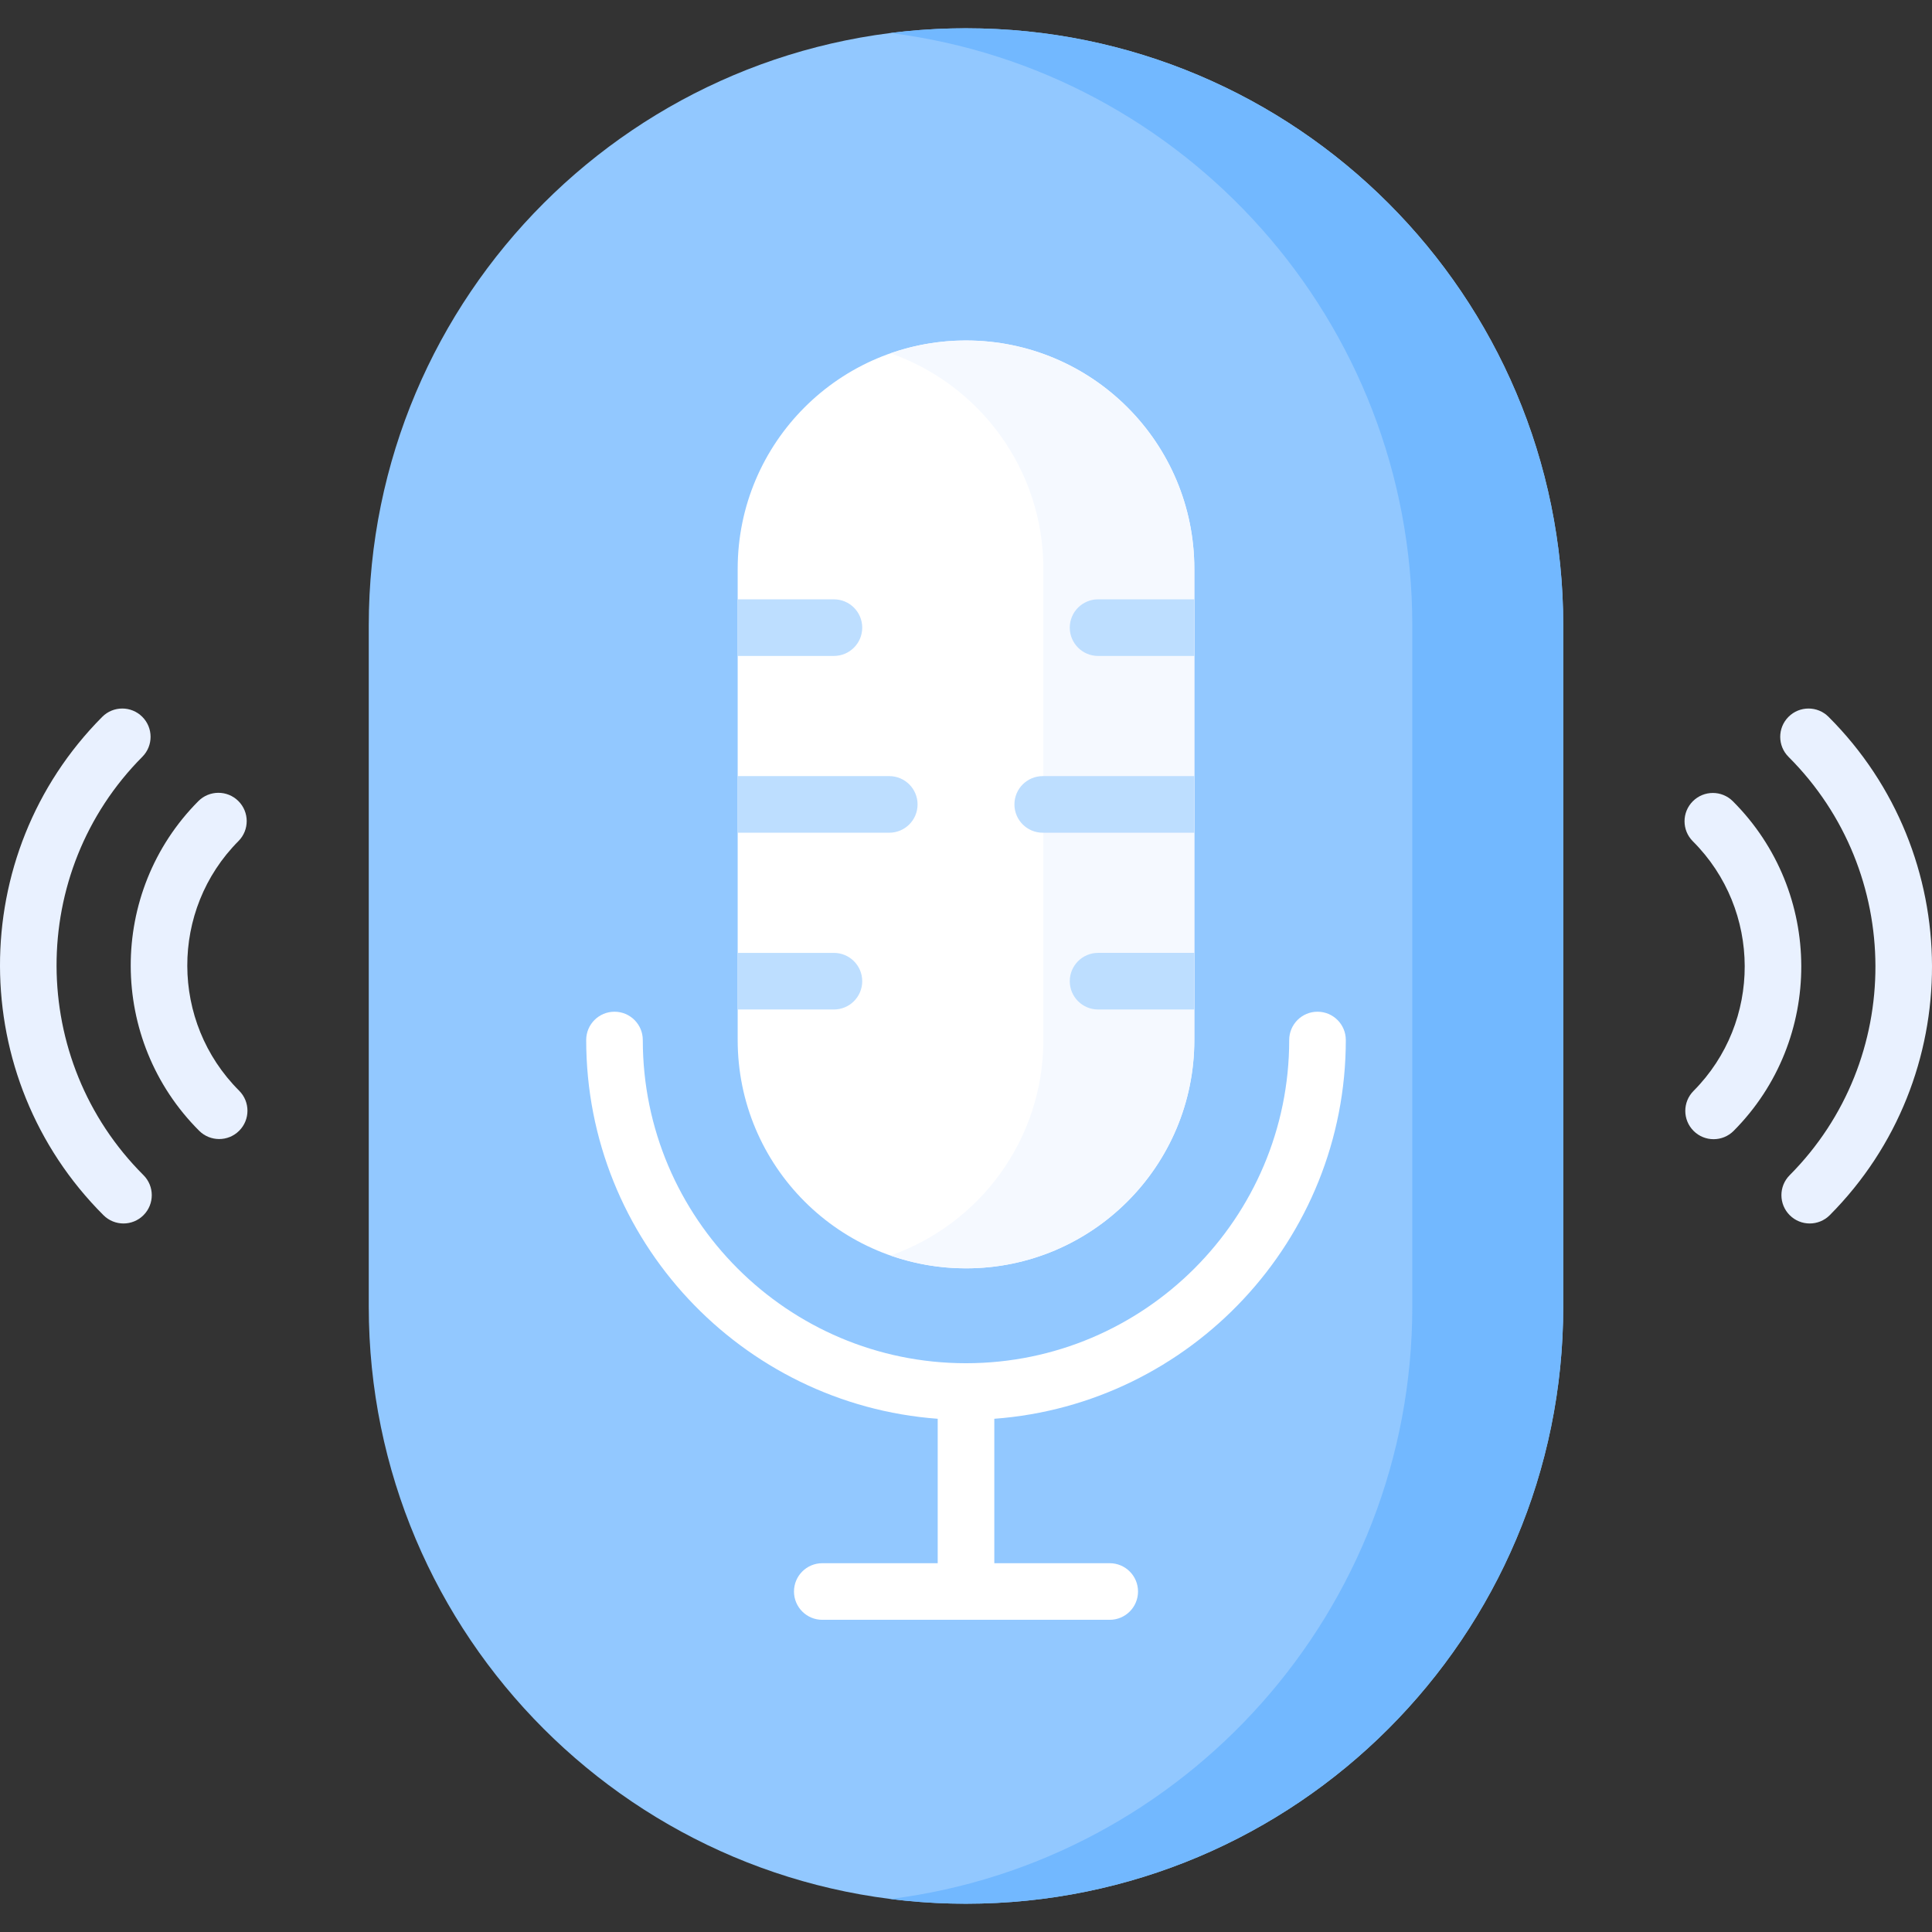
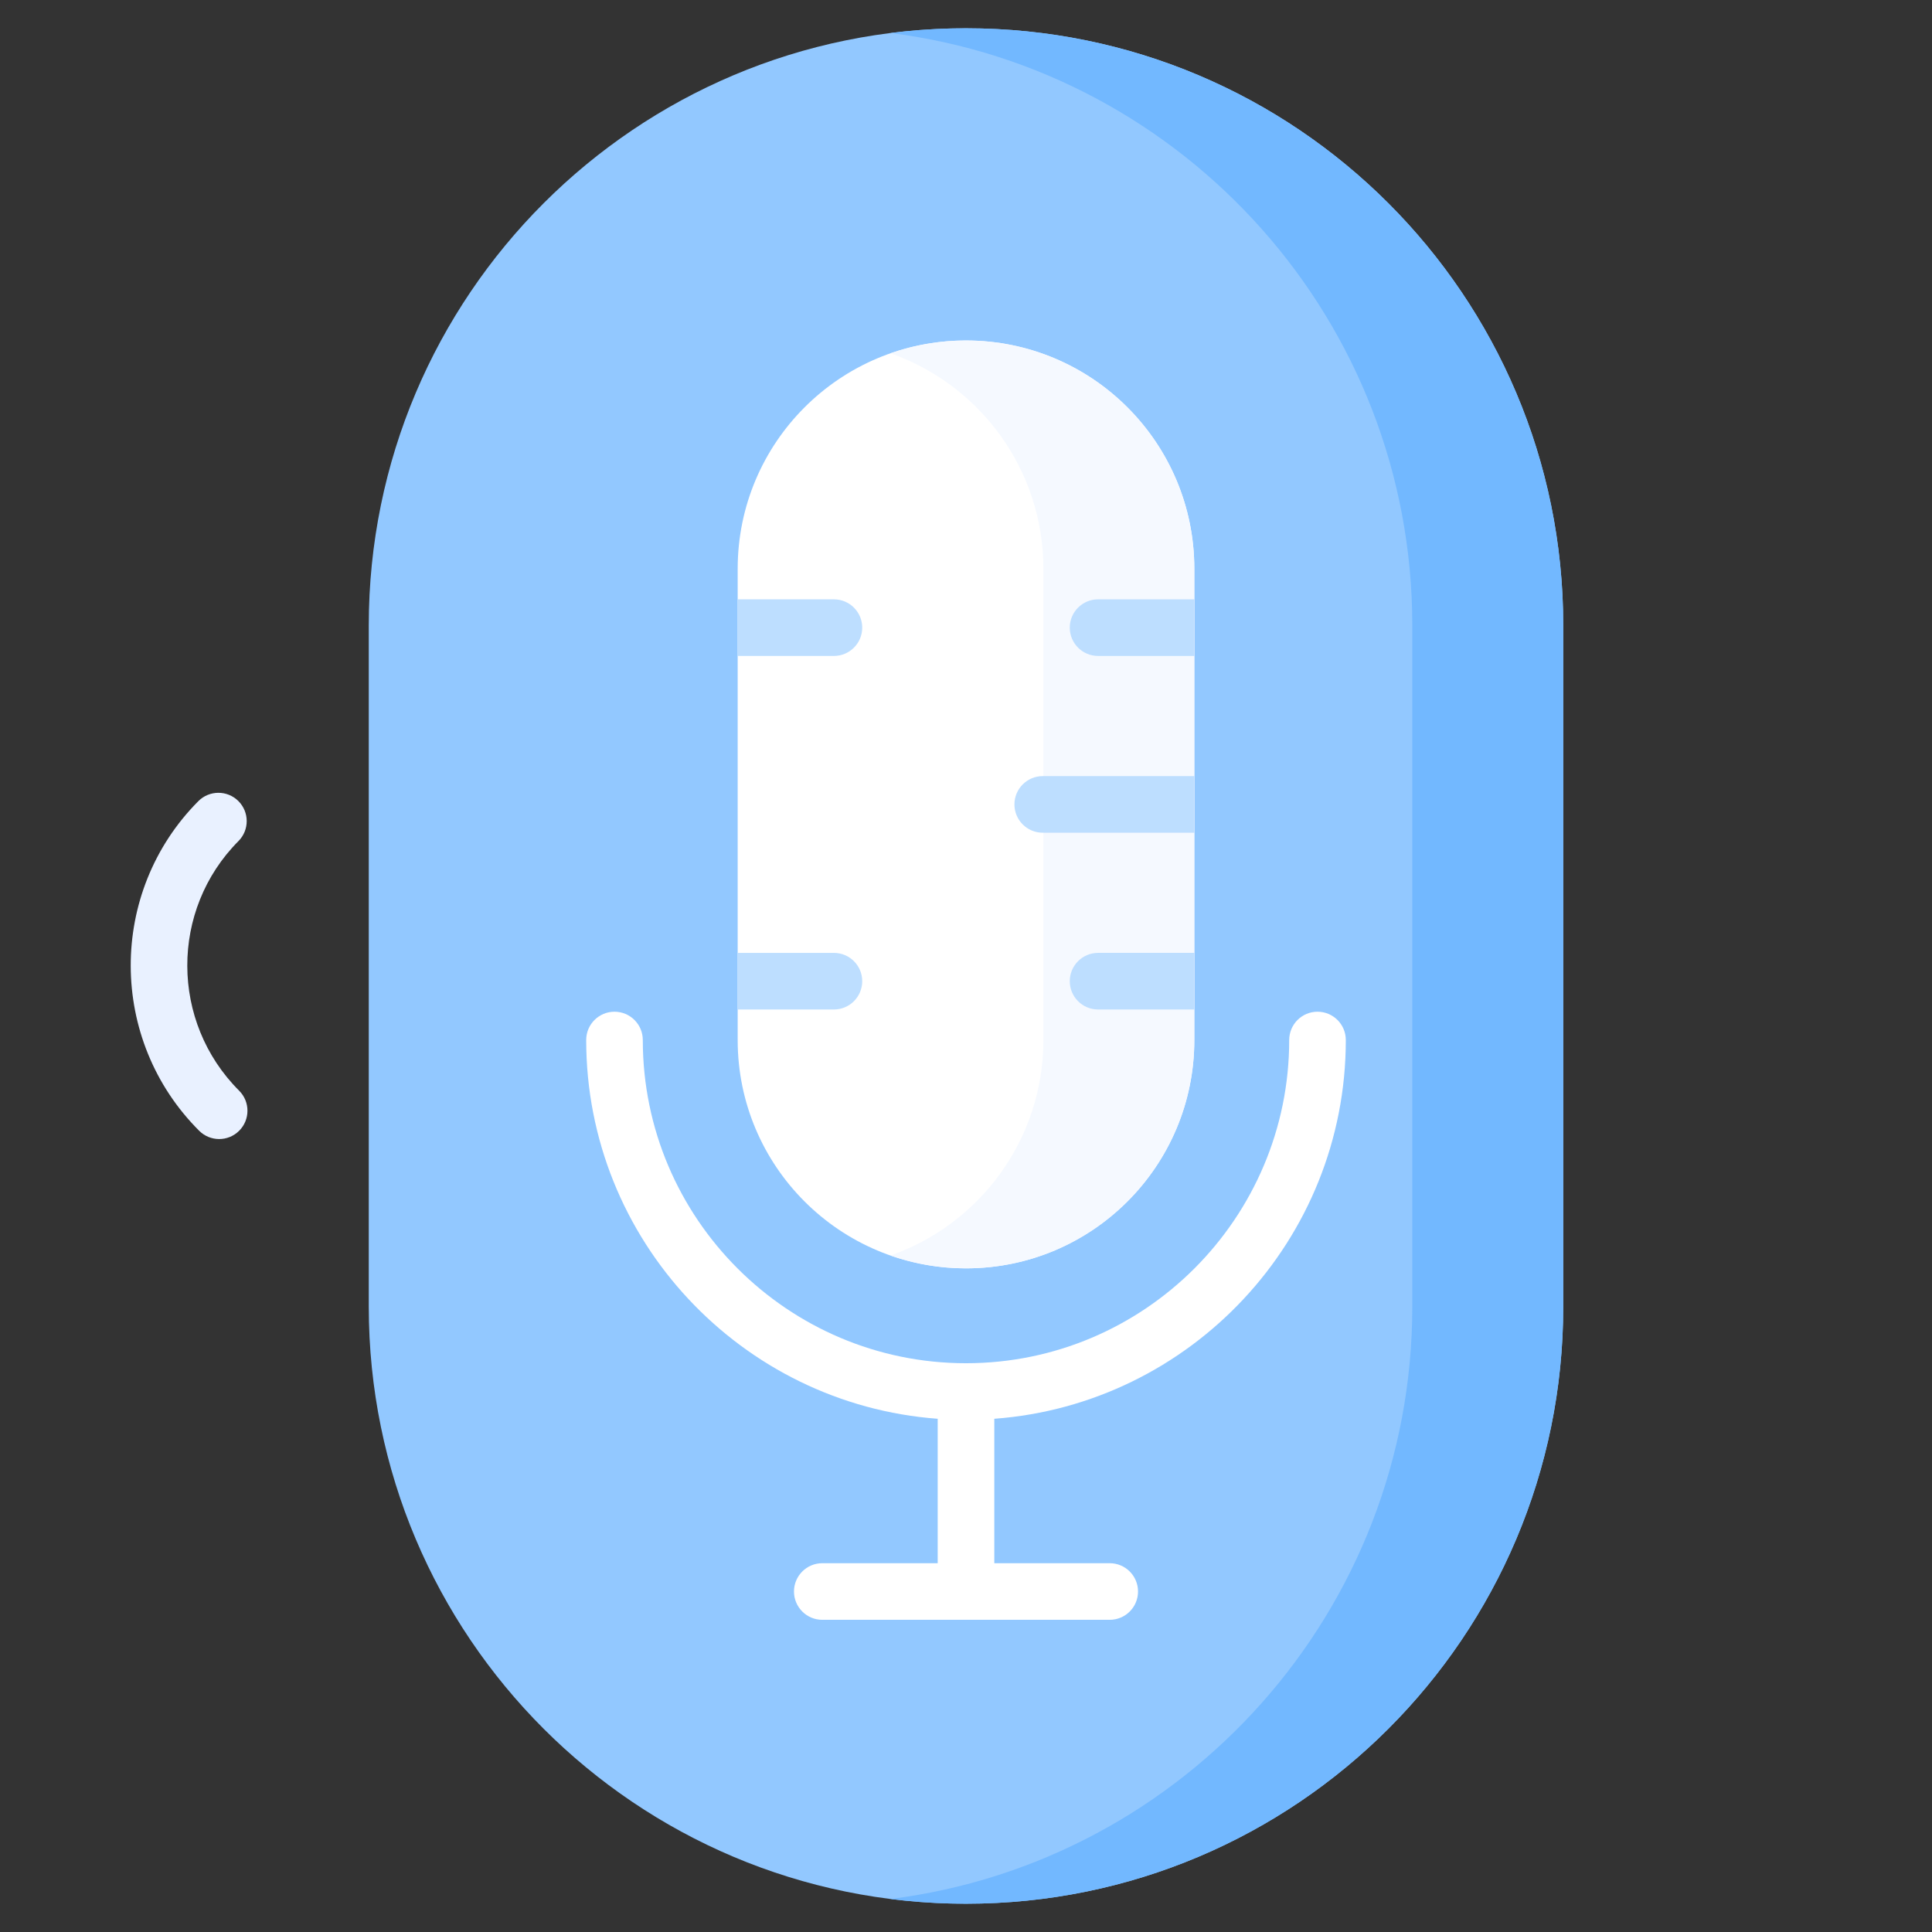
<svg xmlns="http://www.w3.org/2000/svg" version="1.1" width="512" height="512" x="0" y="0" viewBox="0 0 511.99 511.99" style="enable-background:new 0 0 512 512" xml:space="preserve" class="">
  <rect x="0" y="0" width="511.99" height="511.99" fill="#333333" stroke="none" />
  <g>
    <g>
      <g>
        <g>
          <path d="m58.079 301.852c-1.917 0-3.835-.73-5.299-2.192-24.097-24.058-24.195-63.243-.219-87.35 2.922-2.936 7.67-2.95 10.607-.028 2.937 2.921 2.95 7.669.029 10.606-18.155 18.253-18.073 47.931.181 66.156 2.932 2.927 2.936 7.676.009 10.606-1.465 1.467-3.387 2.202-5.308 2.202z" fill="#e9f1ff" data-original="#e9f1ff" style="" class="" />
        </g>
        <g>
-           <path d="m32.722 324.227c-1.917 0-3.835-.73-5.299-2.192-36.433-36.375-36.583-95.616-.335-132.06 2.921-2.938 7.67-2.95 10.606-.028 2.937 2.921 2.95 7.67.028 10.606-30.426 30.59-30.292 80.324.298 110.866 2.932 2.927 2.936 7.676.009 10.606-1.464 1.468-3.385 2.202-5.307 2.202z" fill="#e9f1ff" data-original="#e9f1ff" style="" class="" />
-         </g>
+           </g>
      </g>
      <g>
        <g>
-           <path d="m454.112 301.892c-1.913 0-3.826-.727-5.289-2.183-2.937-2.921-2.95-7.669-.029-10.606 18.155-18.253 18.073-47.931-.181-66.156-2.932-2.927-2.936-7.676-.009-10.606 2.926-2.931 7.675-2.936 10.606-.009 24.097 24.058 24.195 63.243.219 87.35-1.465 1.472-3.391 2.21-5.317 2.21z" fill="#e9f1ff" data-original="#e9f1ff" style="" class="" />
-         </g>
+           </g>
        <g>
-           <path d="m479.585 324.227c-1.913 0-3.826-.727-5.289-2.183-2.937-2.921-2.95-7.67-.028-10.606 30.426-30.59 30.292-80.324-.298-110.866-2.932-2.927-2.936-7.676-.009-10.606 2.926-2.933 7.675-2.936 10.606-.009 36.433 36.375 36.583 95.616.335 132.06-1.465 1.472-3.391 2.21-5.317 2.21z" fill="#e9f1ff" data-original="#e9f1ff" style="" class="" />
-         </g>
+           </g>
      </g>
      <g>
        <path d="m256.013 504.495h-.036c-87.401 0-158.254-70.853-158.254-158.254v-180.492c0-87.401 70.853-158.254 158.254-158.254h.036c87.401 0 158.254 70.853 158.254 158.254v180.492c0 87.402-70.853 158.254-158.254 158.254z" fill="#92c8ff" data-original="#90ef96" style="" class="" />
        <path d="m256.013 7.495h-.036c-6.769 0-13.437.427-19.982 1.252 77.968 9.824 138.272 76.37 138.272 157.002v180.492c0 80.633-60.304 147.179-138.272 157.002 6.545.825 13.214 1.252 19.982 1.252h.036c87.401 0 158.254-70.853 158.254-158.254v-180.492c0-87.401-70.853-158.254-158.254-158.254z" fill="#72b8ff" data-original="#87de8d" style="" class="" />
        <g>
          <path d="m255.995 336.117c-33.417 0-60.506-27.089-60.506-60.506v-124.874c0-33.416 27.089-60.506 60.506-60.506 33.416 0 60.506 27.089 60.506 60.506v124.874c0 33.416-27.089 60.506-60.506 60.506z" fill="#ffffff" data-original="#ffffff" style="" class="" />
          <path d="m255.995 90.231c-7.011 0-13.738 1.206-20 3.399 23.585 8.26 40.506 30.701 40.506 57.106v124.874c0 26.405-16.921 48.846-40.506 57.106 6.262 2.193 12.989 3.399 20 3.399 33.416 0 60.506-27.089 60.506-60.506v-124.872c0-33.416-27.089-60.506-60.506-60.506z" fill="#f5f9ff" data-original="#f5f9ff" style="" class="" />
          <g>
            <path d="m316.501 252.52h-25.506c-4.142 0-7.5 3.357-7.5 7.5s3.358 7.5 7.5 7.5h25.506z" fill="#bddeff" data-original="#cfdfff" style="" class="" />
            <g>
              <path d="m356.647 275.61c0-4.143-3.358-7.5-7.5-7.5s-7.5 3.357-7.5 7.5c0 47.229-38.423 85.652-85.651 85.652s-85.651-38.424-85.651-85.652c0-4.143-3.358-7.5-7.5-7.5s-7.5 3.357-7.5 7.5c0 52.977 41.141 96.524 93.151 100.373v38.275h-30.587c-4.142 0-7.5 3.357-7.5 7.5s3.358 7.5 7.5 7.5h76.174c4.142 0 7.5-3.357 7.5-7.5s-3.358-7.5-7.5-7.5h-30.587v-38.275c52.009-3.849 93.151-47.395 93.151-100.373z" fill="#ffffff" data-original="#ffffff" style="" class="" />
              <g fill="#cfdfff">
                <path d="m195.489 173.828h25.506c4.142 0 7.5-3.357 7.5-7.5s-3.358-7.5-7.5-7.5h-25.506z" fill="#bddeff" data-original="#cfdfff" style="" class="" />
                <path d="m195.489 267.52h25.506c4.142 0 7.5-3.357 7.5-7.5s-3.358-7.5-7.5-7.5h-25.506z" fill="#bddeff" data-original="#cfdfff" style="" class="" />
-                 <path d="m195.489 220.674h40.172c4.142 0 7.5-3.357 7.5-7.5s-3.358-7.5-7.5-7.5h-40.172z" fill="#bddeff" data-original="#cfdfff" style="" class="" />
                <path d="m316.501 158.828h-25.506c-4.142 0-7.5 3.357-7.5 7.5s3.358 7.5 7.5 7.5h25.506z" fill="#bddeff" data-original="#cfdfff" style="" class="" />
                <path d="m316.501 205.674h-40.172c-4.142 0-7.5 3.357-7.5 7.5s3.358 7.5 7.5 7.5h40.172z" fill="#bddeff" data-original="#cfdfff" style="" class="" />
              </g>
            </g>
          </g>
        </g>
      </g>
    </g>
  </g>
</svg>